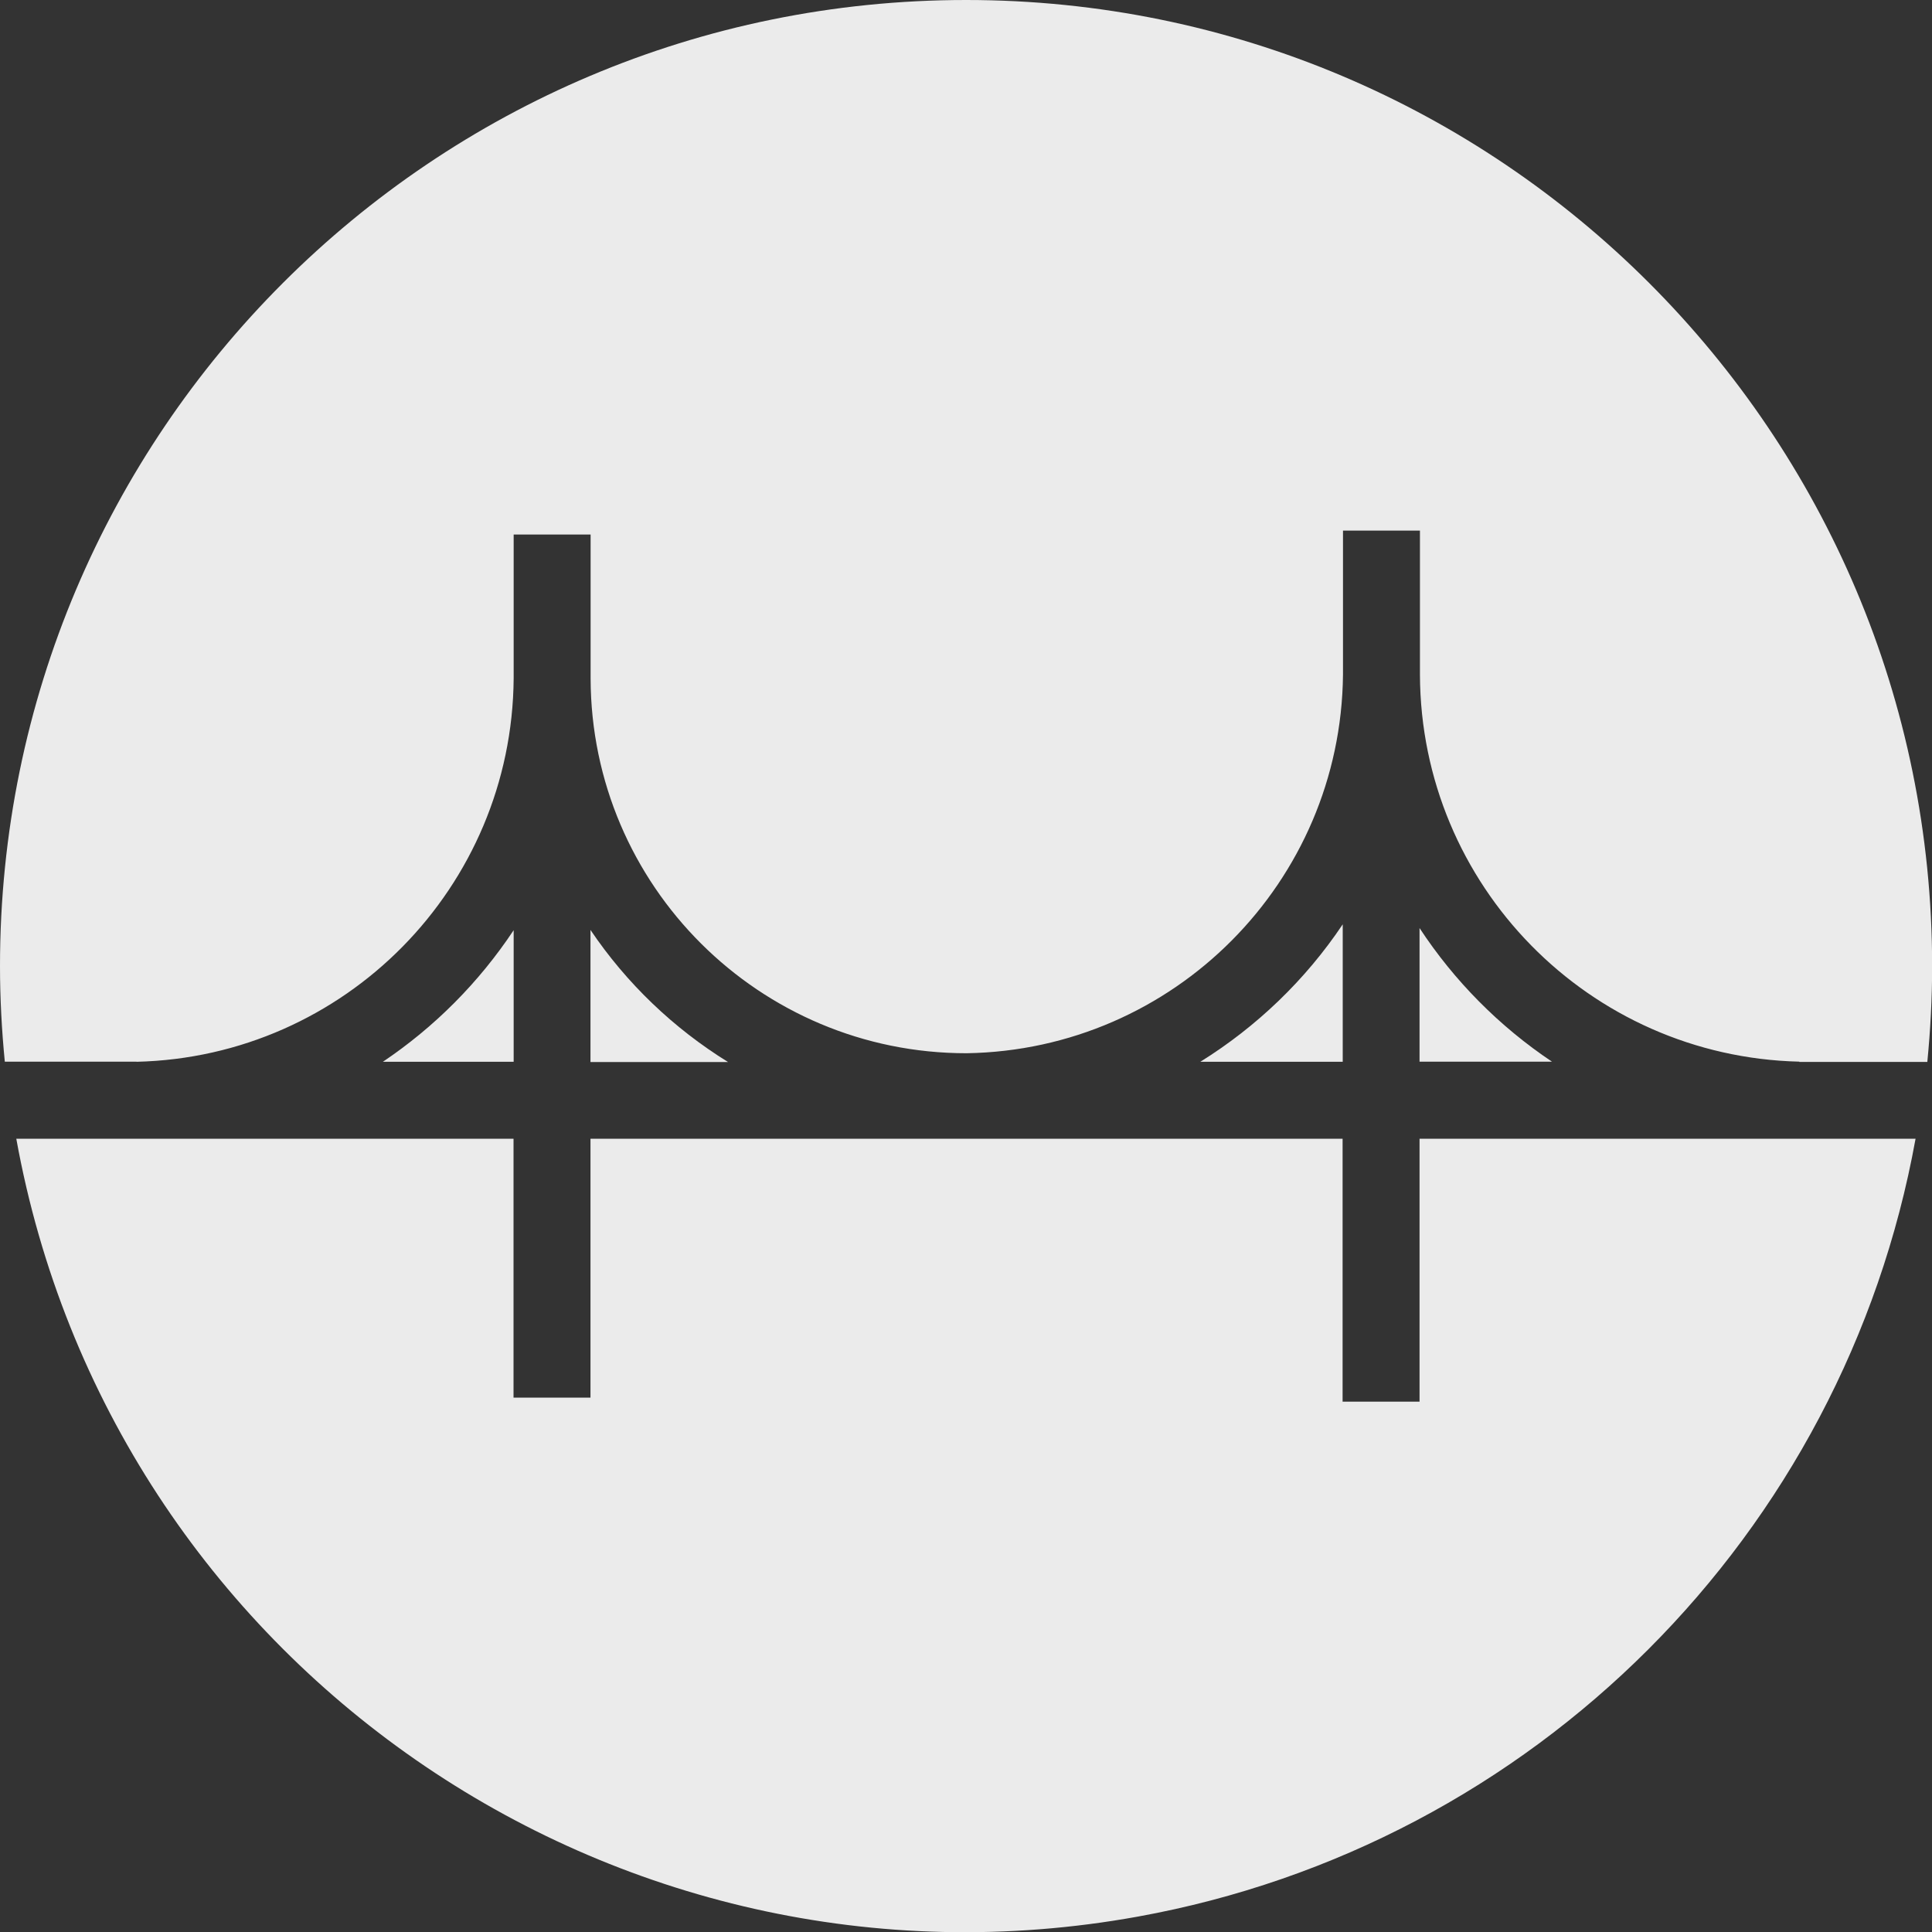
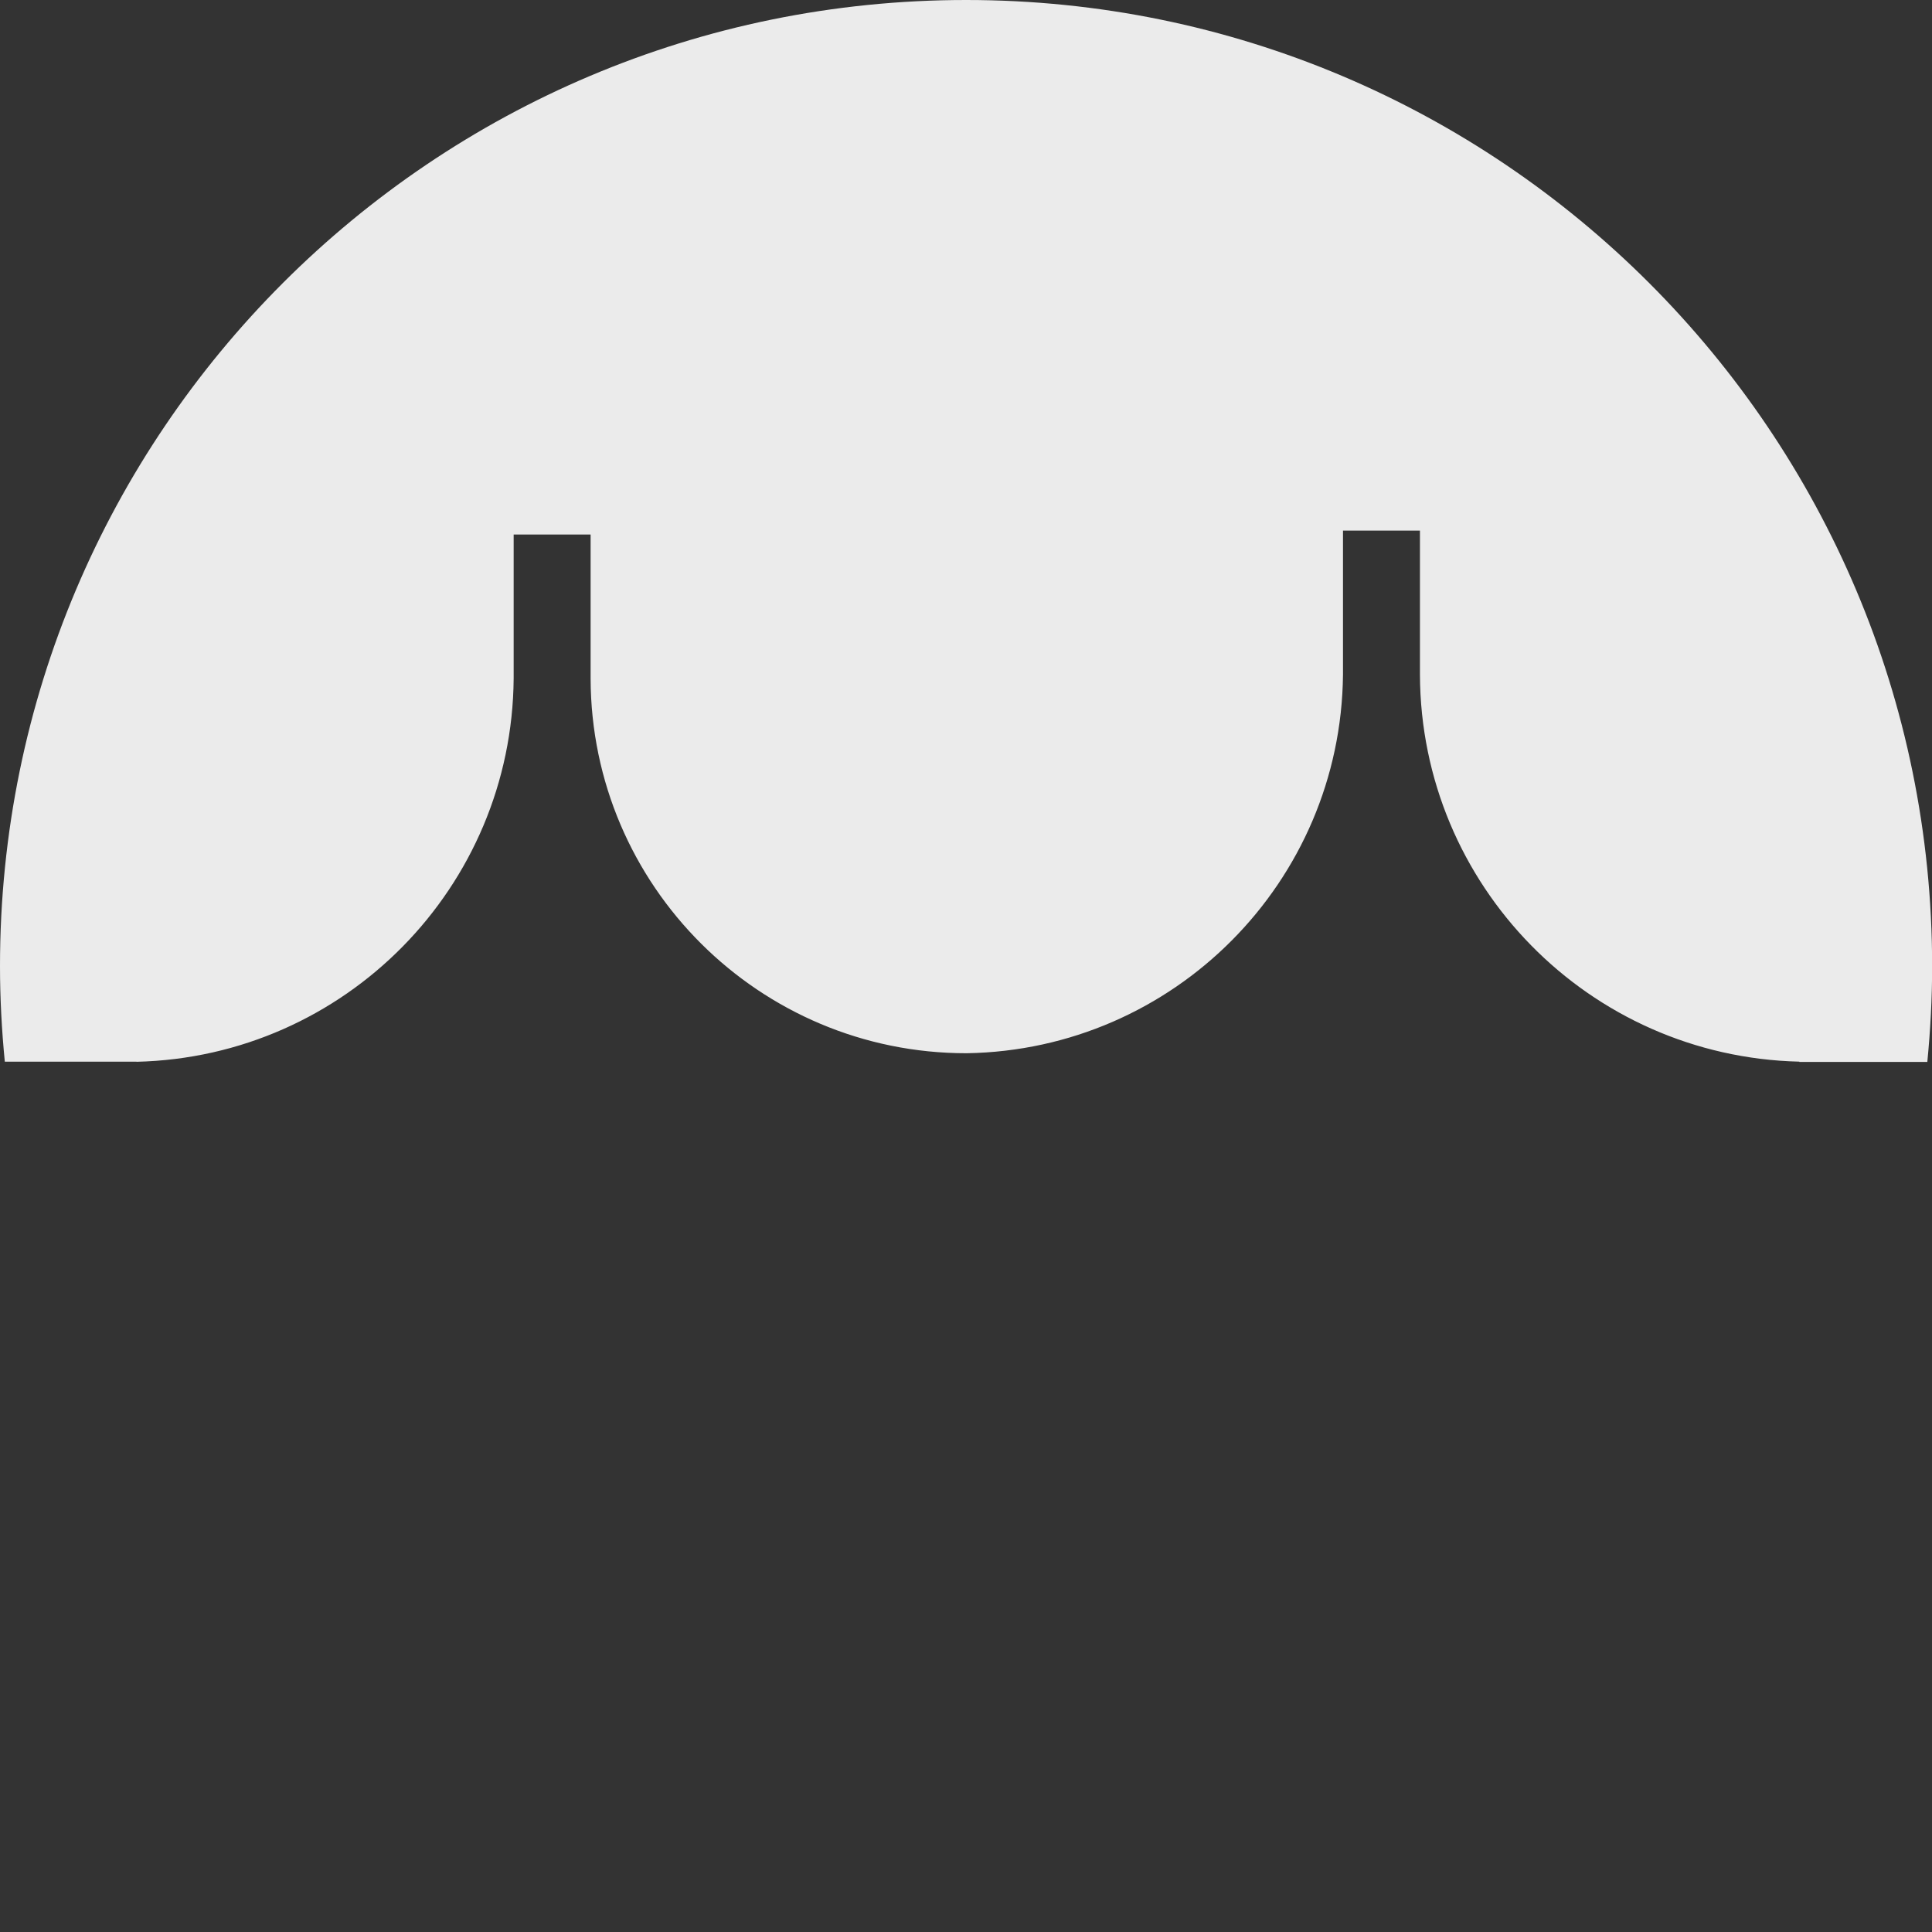
<svg xmlns="http://www.w3.org/2000/svg" id="Layer_2" viewBox="0 0 144.62 144.63">
  <rect x="0" y="0" width="144.62" height="144.63" fill="#333333" stroke="none" />
  <defs>
    <style>.cls-1{fill:#ebebeb;}</style>
  </defs>
  <g id="Layer_1-2">
    <g id="Artwork_29">
      <g id="Artwork_29-2">
        <g id="Group_638">
-           <path id="Path_11732" class="cls-1" d="M106.26,69.47v10h9.91c-3.94-2.64-7.31-6.04-9.91-10Z" />
-           <path id="Path_11733" class="cls-1" d="M100.51,79.48v-10.29c-2.78,4.15-6.42,7.65-10.66,10.29h10.66Z" />
          <path id="Path_11734" class="cls-1" d="M10.22,79.48c15.61-.37,28.11-13.07,28.23-28.69v-10.78h5.76v10.78c.04,15.51,12.64,28.06,28.15,28.05,15.52-.25,28.01-12.82,28.17-28.33v-10.79h5.76v10.79c.06,15.75,12.65,28.59,28.4,28.96v.02h9.58c.23-2.36.36-4.74.36-7.16C144.63,32.38,112.25,0,72.32,0,32.38,0,0,32.37,0,72.31c0,2.42.13,4.8.36,7.16h9.86Z" />
-           <path id="Path_11735" class="cls-1" d="M44.2,69.61v9.89h10.3c-4.09-2.53-7.61-5.9-10.3-9.89Z" />
-           <path id="Path_11736" class="cls-1" d="M106.26,85.24v19.68h-5.76v-19.68h-56.3v19.38h-5.76v-19.38H1.22c7.1,39.26,44.68,65.33,83.94,58.23,29.65-5.36,52.86-28.57,58.23-58.23h-37.12Z" />
-           <path id="Path_11737" class="cls-1" d="M38.45,79.48v-9.85c-2.59,3.9-5.91,7.24-9.79,9.85h9.79Z" />
        </g>
      </g>
    </g>
  </g>
</svg>